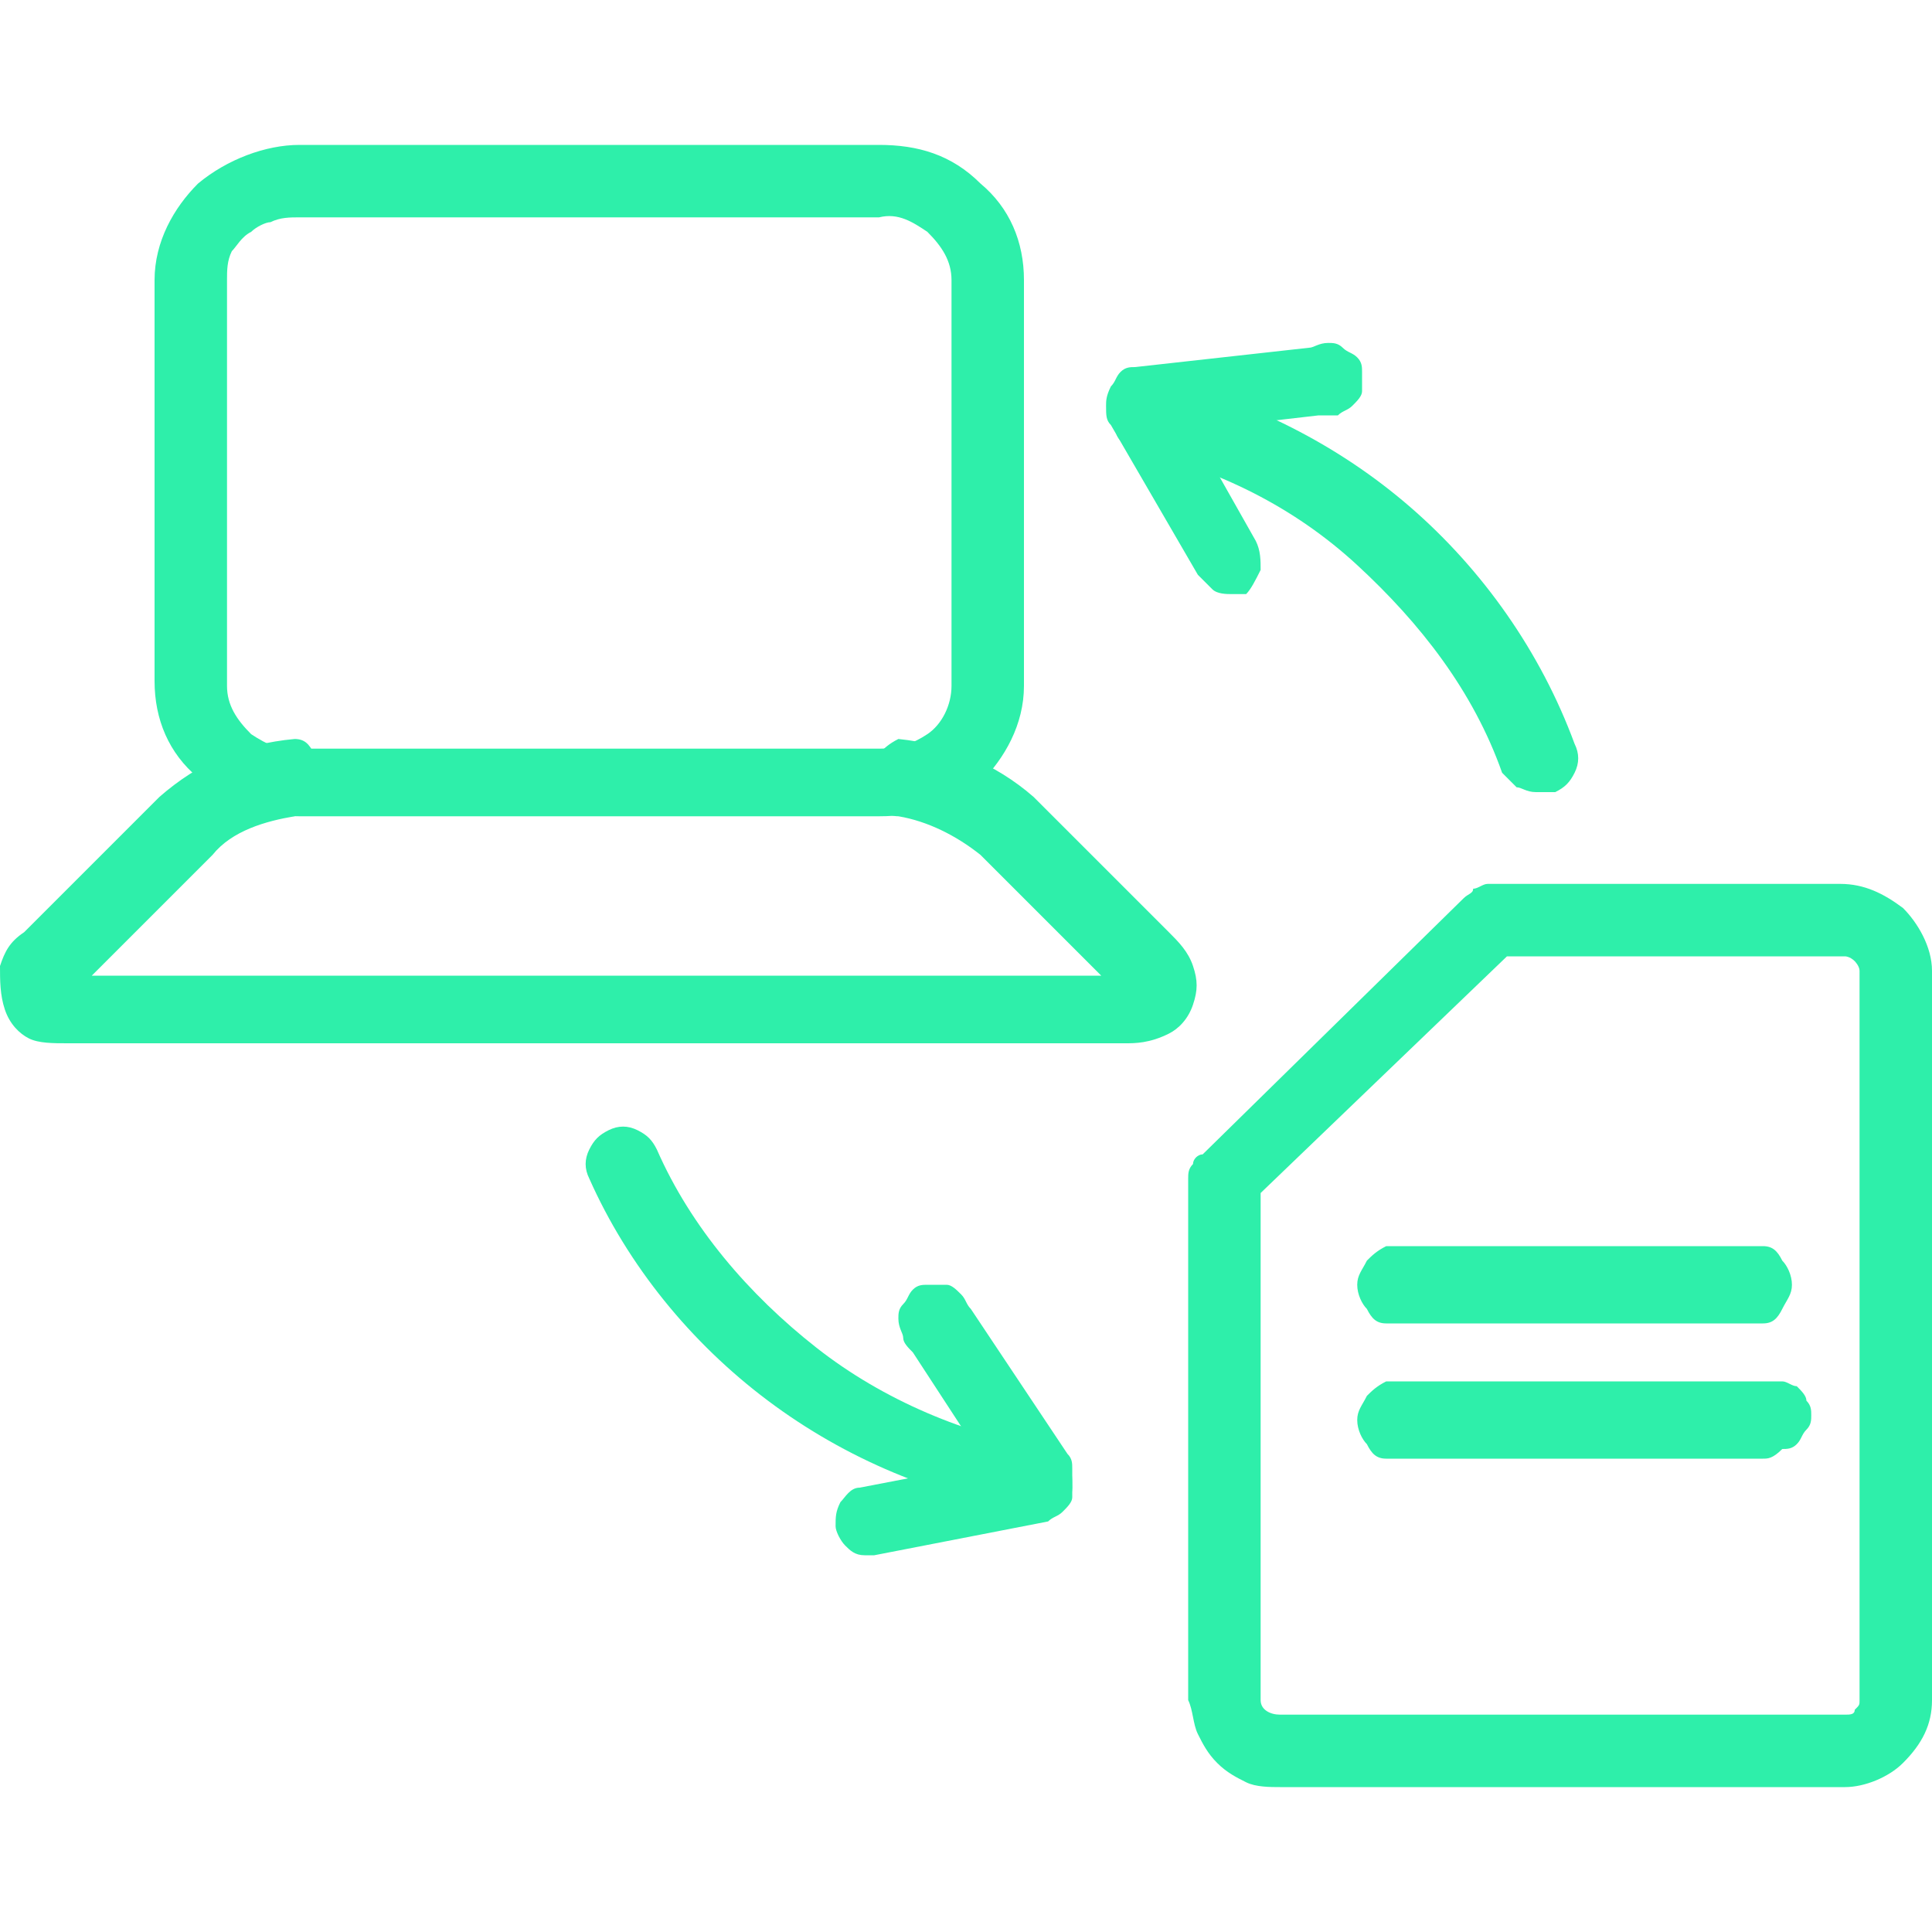
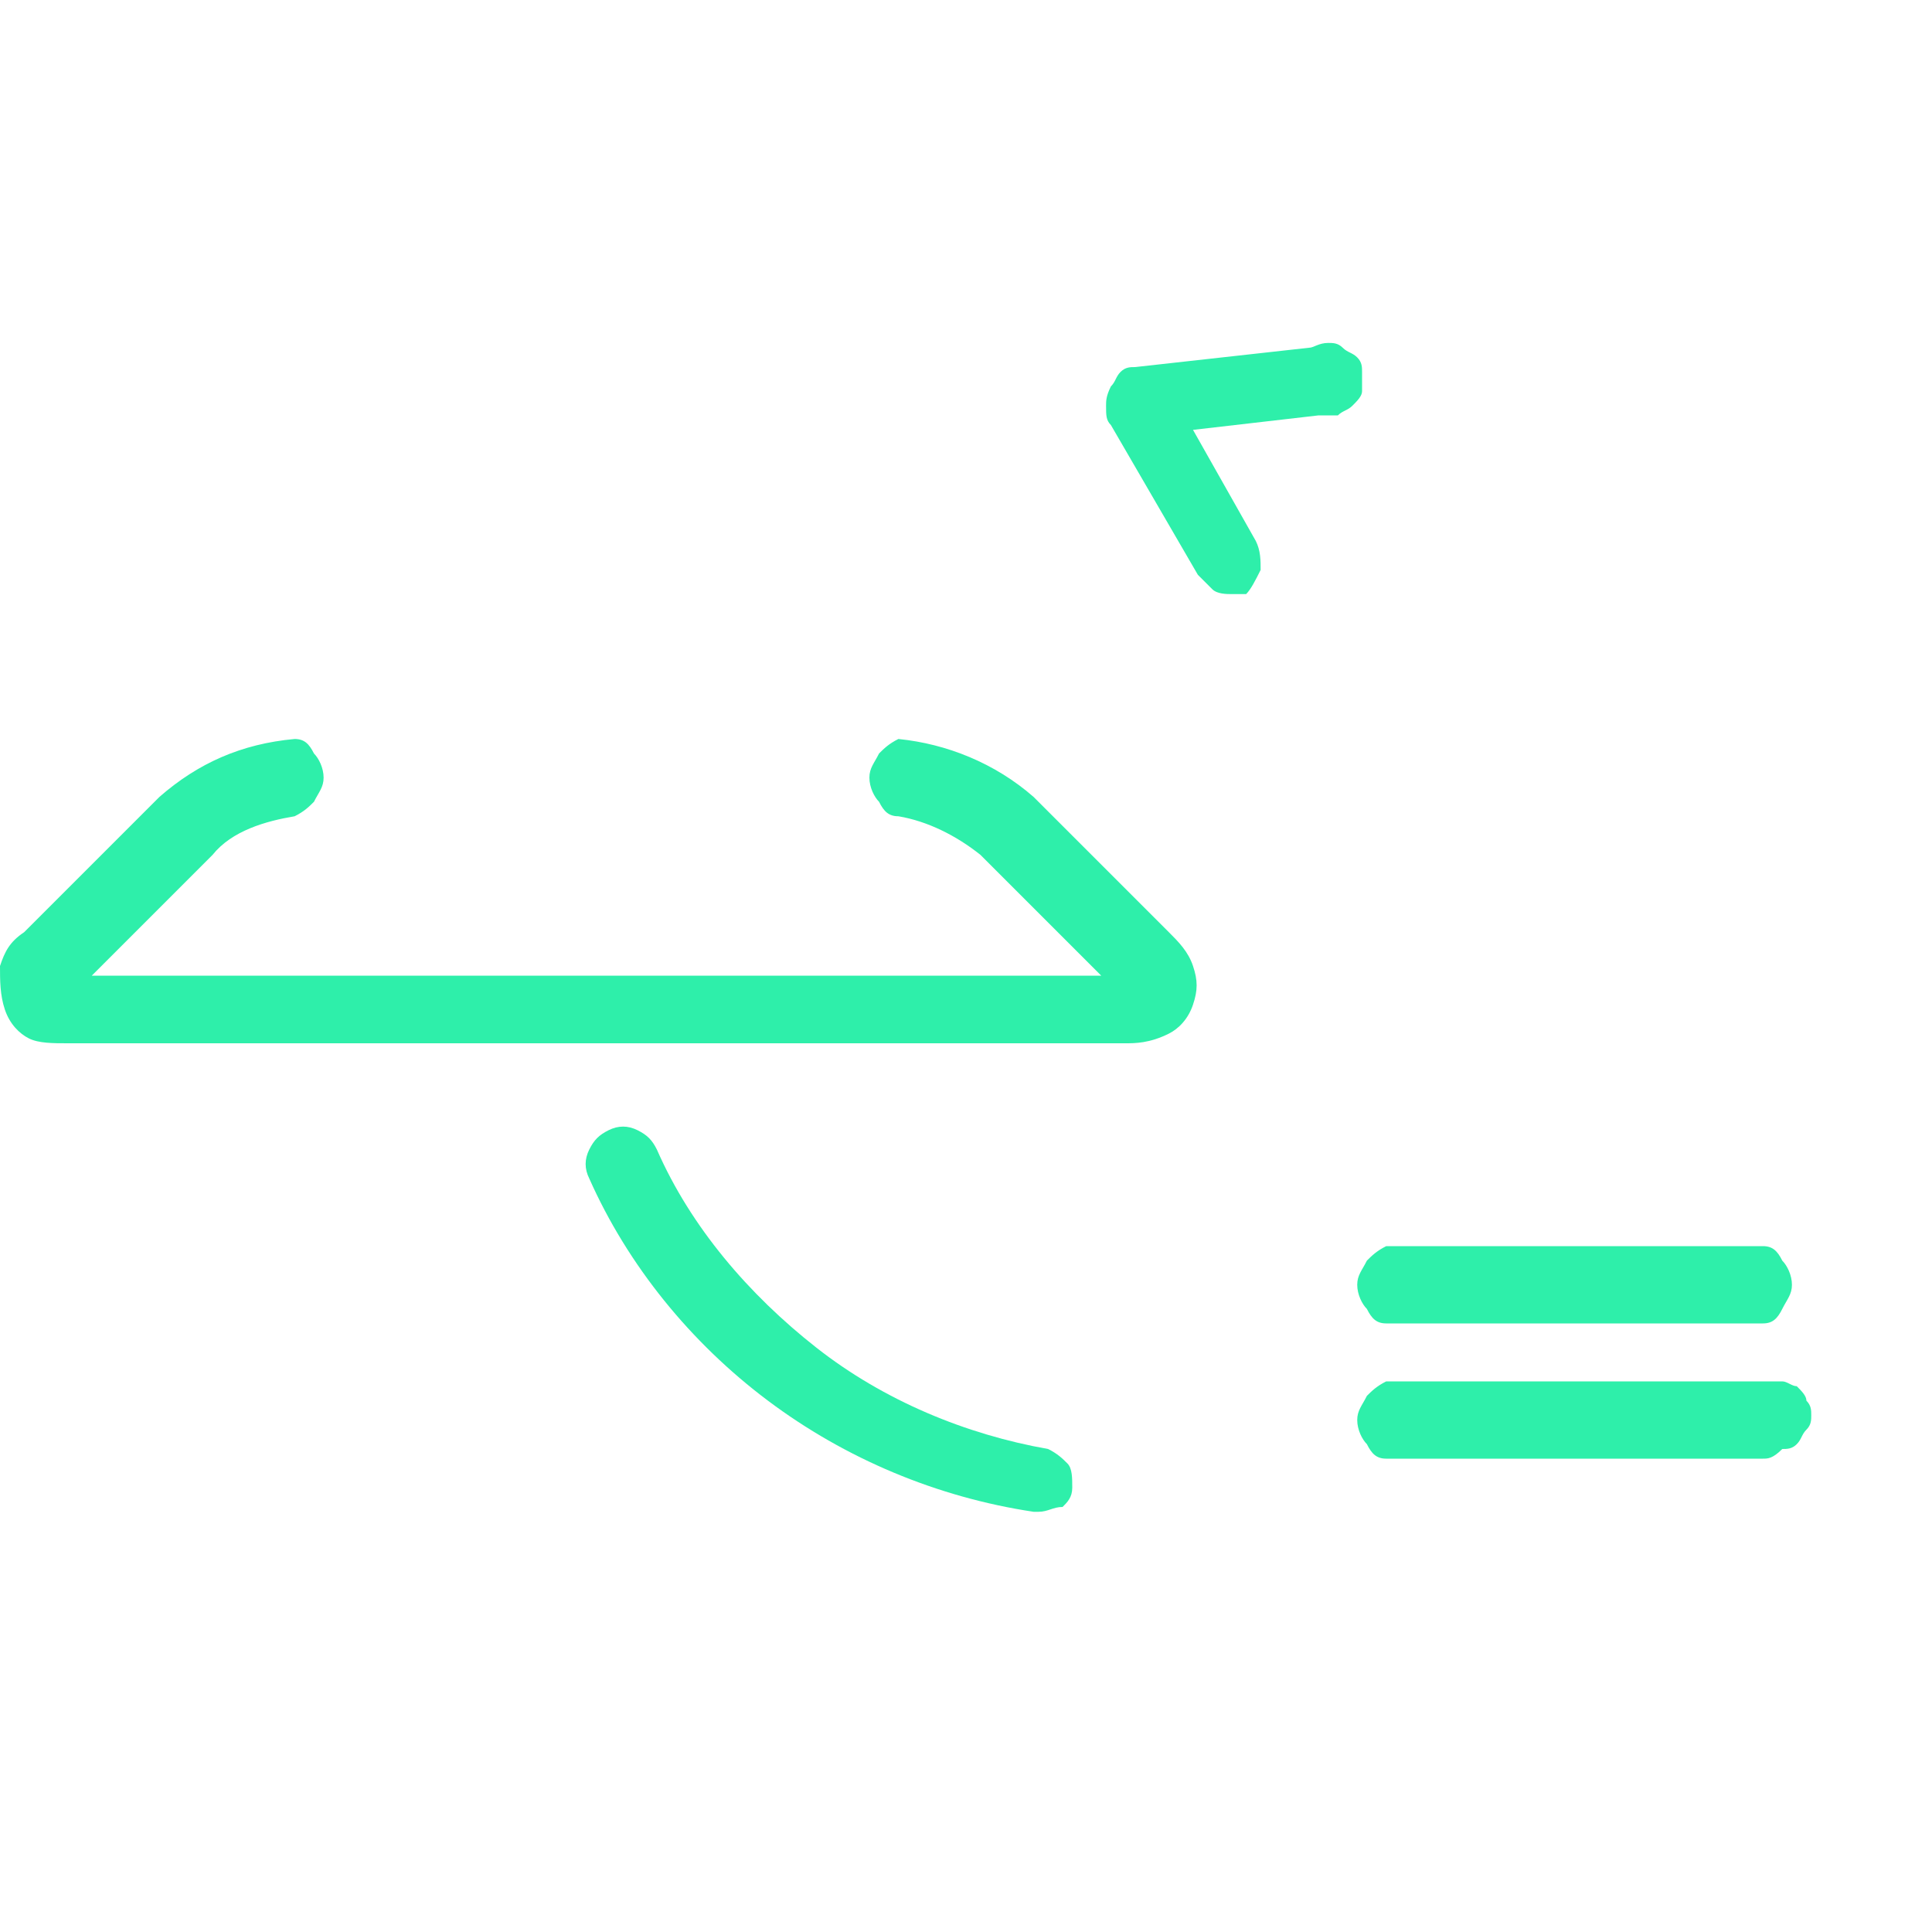
<svg xmlns="http://www.w3.org/2000/svg" version="1.1" id="Capa_1" x="0px" y="0px" viewBox="0 0 40 40" style="enable-background:new 0 0 40 40;" xml:space="preserve">
  <style type="text/css"> .st0{fill:#2EEFAA;} .st1{fill:none;stroke:#2EEFAA;stroke-width:2;stroke-linecap:round;stroke-miterlimit:10;} .st2{fill:none;stroke:#2EEFAA;stroke-width:2;stroke-linecap:round;stroke-linejoin:round;} .st3{fill-rule:evenodd;clip-rule:evenodd;fill:#2EEFAA;} </style>
  <g>
-     <path class="st0" d="M18.2,16.9h-12c-0.8,0-1.5-0.2-2.1-0.8c-0.6-0.5-0.9-1.2-0.9-2V5.8c0-0.8,0.4-1.5,0.9-2C4.7,3.3,5.5,3,6.2,3 h12c0.8,0,1.5,0.2,2.1,0.8c0.6,0.5,0.9,1.2,0.9,2v8.4c0,0.8-0.4,1.5-0.9,2C19.7,16.7,19,16.9,18.2,16.9z M6.2,4.5 c-0.2,0-0.4,0-0.6,0.1C5.5,4.6,5.3,4.7,5.2,4.8C5,4.9,4.9,5.1,4.8,5.2C4.7,5.4,4.7,5.6,4.7,5.8v8.4c0,0.4,0.2,0.7,0.5,1 c0.3,0.2,0.7,0.4,1,0.3h12c0.4,0,0.7-0.1,1-0.3c0.3-0.2,0.5-0.6,0.5-1V5.8c0-0.4-0.2-0.7-0.5-1c-0.3-0.2-0.6-0.4-1-0.3L6.2,4.5z" />
    <path class="st0" d="M23.3,21.6H1.4c-0.3,0-0.6,0-0.8-0.1c-0.2-0.1-0.4-0.3-0.5-0.6C0,20.6,0,20.3,0,20c0.1-0.3,0.2-0.5,0.5-0.7 l2.8-2.8c0.8-0.7,1.7-1.1,2.8-1.2c0.2,0,0.3,0.1,0.4,0.3c0.1,0.1,0.2,0.3,0.2,0.5c0,0.2-0.1,0.3-0.2,0.5c-0.1,0.1-0.2,0.2-0.4,0.3 c-0.6,0.1-1.3,0.3-1.7,0.8l-2.5,2.5h20.9l-2.5-2.5c-0.5-0.4-1.1-0.7-1.7-0.8c-0.2,0-0.3-0.1-0.4-0.3c-0.1-0.1-0.2-0.3-0.2-0.5 c0-0.2,0.1-0.3,0.2-0.5c0.1-0.1,0.2-0.2,0.4-0.3c1,0.1,2,0.5,2.8,1.2l2.8,2.8c0.2,0.2,0.4,0.4,0.5,0.7s0.1,0.5,0,0.8 c-0.1,0.3-0.3,0.5-0.5,0.6C23.8,21.6,23.5,21.6,23.3,21.6L23.3,21.6z" />
-     <path class="st0" d="M38.2,37H26.5c-0.2,0-0.5,0-0.7-0.1c-0.2-0.1-0.4-0.2-0.6-0.4c-0.2-0.2-0.3-0.4-0.4-0.6 c-0.1-0.2-0.1-0.5-0.2-0.7V24.4c0-0.1,0-0.2,0.1-0.3c0-0.1,0.1-0.2,0.2-0.2l5.4-5.3c0.1-0.1,0.2-0.1,0.2-0.2c0.1,0,0.2-0.1,0.3-0.1 h7.3c0.5,0,0.9,0.2,1.3,0.5c0.3,0.3,0.6,0.8,0.6,1.3v15.1c0,0.5-0.2,0.9-0.6,1.3C39.1,36.8,38.6,37,38.2,37L38.2,37z M26.1,24.7 v10.5c0,0.2,0.2,0.3,0.4,0.3h11.7c0.1,0,0.2,0,0.2-0.1c0.1-0.1,0.1-0.1,0.1-0.2V20.1c0-0.1-0.1-0.2-0.1-0.2 c-0.1-0.1-0.2-0.1-0.2-0.1h-7L26.1,24.7z" />
    <path class="st0" d="M36.5,27.4h-7.8c-0.2,0-0.3-0.1-0.4-0.3c-0.1-0.1-0.2-0.3-0.2-0.5c0-0.2,0.1-0.3,0.2-0.5 c0.1-0.1,0.2-0.2,0.4-0.3h7.8c0.2,0,0.3,0.1,0.4,0.3c0.1,0.1,0.2,0.3,0.2,0.5c0,0.2-0.1,0.3-0.2,0.5C36.8,27.3,36.7,27.4,36.5,27.4 L36.5,27.4z" />
    <path class="st0" d="M36.5,30.2h-7.8c-0.2,0-0.3-0.1-0.4-0.3c-0.1-0.1-0.2-0.3-0.2-0.5c0-0.2,0.1-0.3,0.2-0.5 c0.1-0.1,0.2-0.2,0.4-0.3h7.8c0.1,0,0.2,0,0.4,0c0.1,0,0.2,0.1,0.3,0.1c0.1,0.1,0.2,0.2,0.2,0.3c0.1,0.1,0.1,0.2,0.1,0.3 s0,0.2-0.1,0.3c-0.1,0.1-0.1,0.2-0.2,0.3c-0.1,0.1-0.2,0.1-0.3,0.1C36.7,30.2,36.6,30.2,36.5,30.2L36.5,30.2z" />
-     <path class="st0" d="M31.8,16.4c-0.2,0-0.3-0.1-0.4-0.1c-0.1-0.1-0.2-0.2-0.3-0.3c-0.6-1.7-1.7-3.1-3-4.3c-1.3-1.2-2.9-2-4.7-2.4 c-0.1-0.1-0.3-0.2-0.3-0.4c-0.1-0.2-0.1-0.3,0-0.5c0-0.2,0.1-0.3,0.3-0.4c0.1-0.1,0.3-0.2,0.5-0.2c2,0.5,3.8,1.4,5.3,2.7 c1.5,1.3,2.7,3,3.4,4.9c0.1,0.2,0.1,0.4,0,0.6c-0.1,0.2-0.2,0.3-0.4,0.4C32,16.4,31.9,16.4,31.8,16.4z" />
    <path class="st0" d="M25.5,12.3c-0.1,0-0.3,0-0.4-0.1c-0.1-0.1-0.2-0.2-0.3-0.3L23,8.8c-0.1-0.1-0.1-0.2-0.1-0.4 c0-0.1,0-0.2,0.1-0.4V8c0.1-0.1,0.1-0.2,0.2-0.3c0.1-0.1,0.2-0.1,0.3-0.1l3.6-0.4c0.1,0,0.2-0.1,0.4-0.1c0.1,0,0.2,0,0.3,0.1 c0.1,0.1,0.2,0.1,0.3,0.2c0.1,0.1,0.1,0.2,0.1,0.3c0,0.1,0,0.2,0,0.4c0,0.1-0.1,0.2-0.2,0.3c-0.1,0.1-0.2,0.1-0.3,0.2 c-0.1,0-0.2,0-0.4,0l-2.6,0.3l1.3,2.3c0.1,0.2,0.1,0.4,0.1,0.6c-0.1,0.2-0.2,0.4-0.3,0.5C25.7,12.3,25.6,12.3,25.5,12.3L25.5,12.3z " />
    <path class="st0" d="M21.5,31.3h-0.1c-2-0.3-3.9-1.1-5.5-2.3c-1.6-1.2-2.9-2.8-3.7-4.6c-0.1-0.2-0.1-0.4,0-0.6s0.2-0.3,0.4-0.4 c0.2-0.1,0.4-0.1,0.6,0c0.2,0.1,0.3,0.2,0.4,0.4c0.7,1.6,1.9,3,3.3,4.1c1.4,1.1,3.1,1.8,4.8,2.1c0.2,0.1,0.3,0.2,0.4,0.3 c0.1,0.1,0.1,0.3,0.1,0.5c0,0.2-0.1,0.3-0.2,0.4C21.8,31.2,21.7,31.3,21.5,31.3L21.5,31.3z" />
-     <path class="st0" d="M17.9,32.2c-0.2,0-0.3-0.1-0.4-0.2c-0.1-0.1-0.2-0.3-0.2-0.4c0-0.2,0-0.3,0.1-0.5c0.1-0.1,0.2-0.3,0.4-0.3 l2.6-0.5L18.9,28c-0.1-0.1-0.2-0.2-0.2-0.3c0-0.1-0.1-0.2-0.1-0.4c0-0.1,0-0.2,0.1-0.3c0.1-0.1,0.1-0.2,0.2-0.3 c0.1-0.1,0.2-0.1,0.3-0.1s0.2,0,0.4,0c0.1,0,0.2,0.1,0.3,0.2c0.1,0.1,0.1,0.2,0.2,0.3l2,3c0.1,0.1,0.1,0.2,0.1,0.3 c0,0.1,0,0.2,0,0.4V31c0,0.1-0.1,0.2-0.2,0.3c-0.1,0.1-0.2,0.1-0.3,0.2l-3.6,0.7L17.9,32.2z" />
  </g>
</svg>